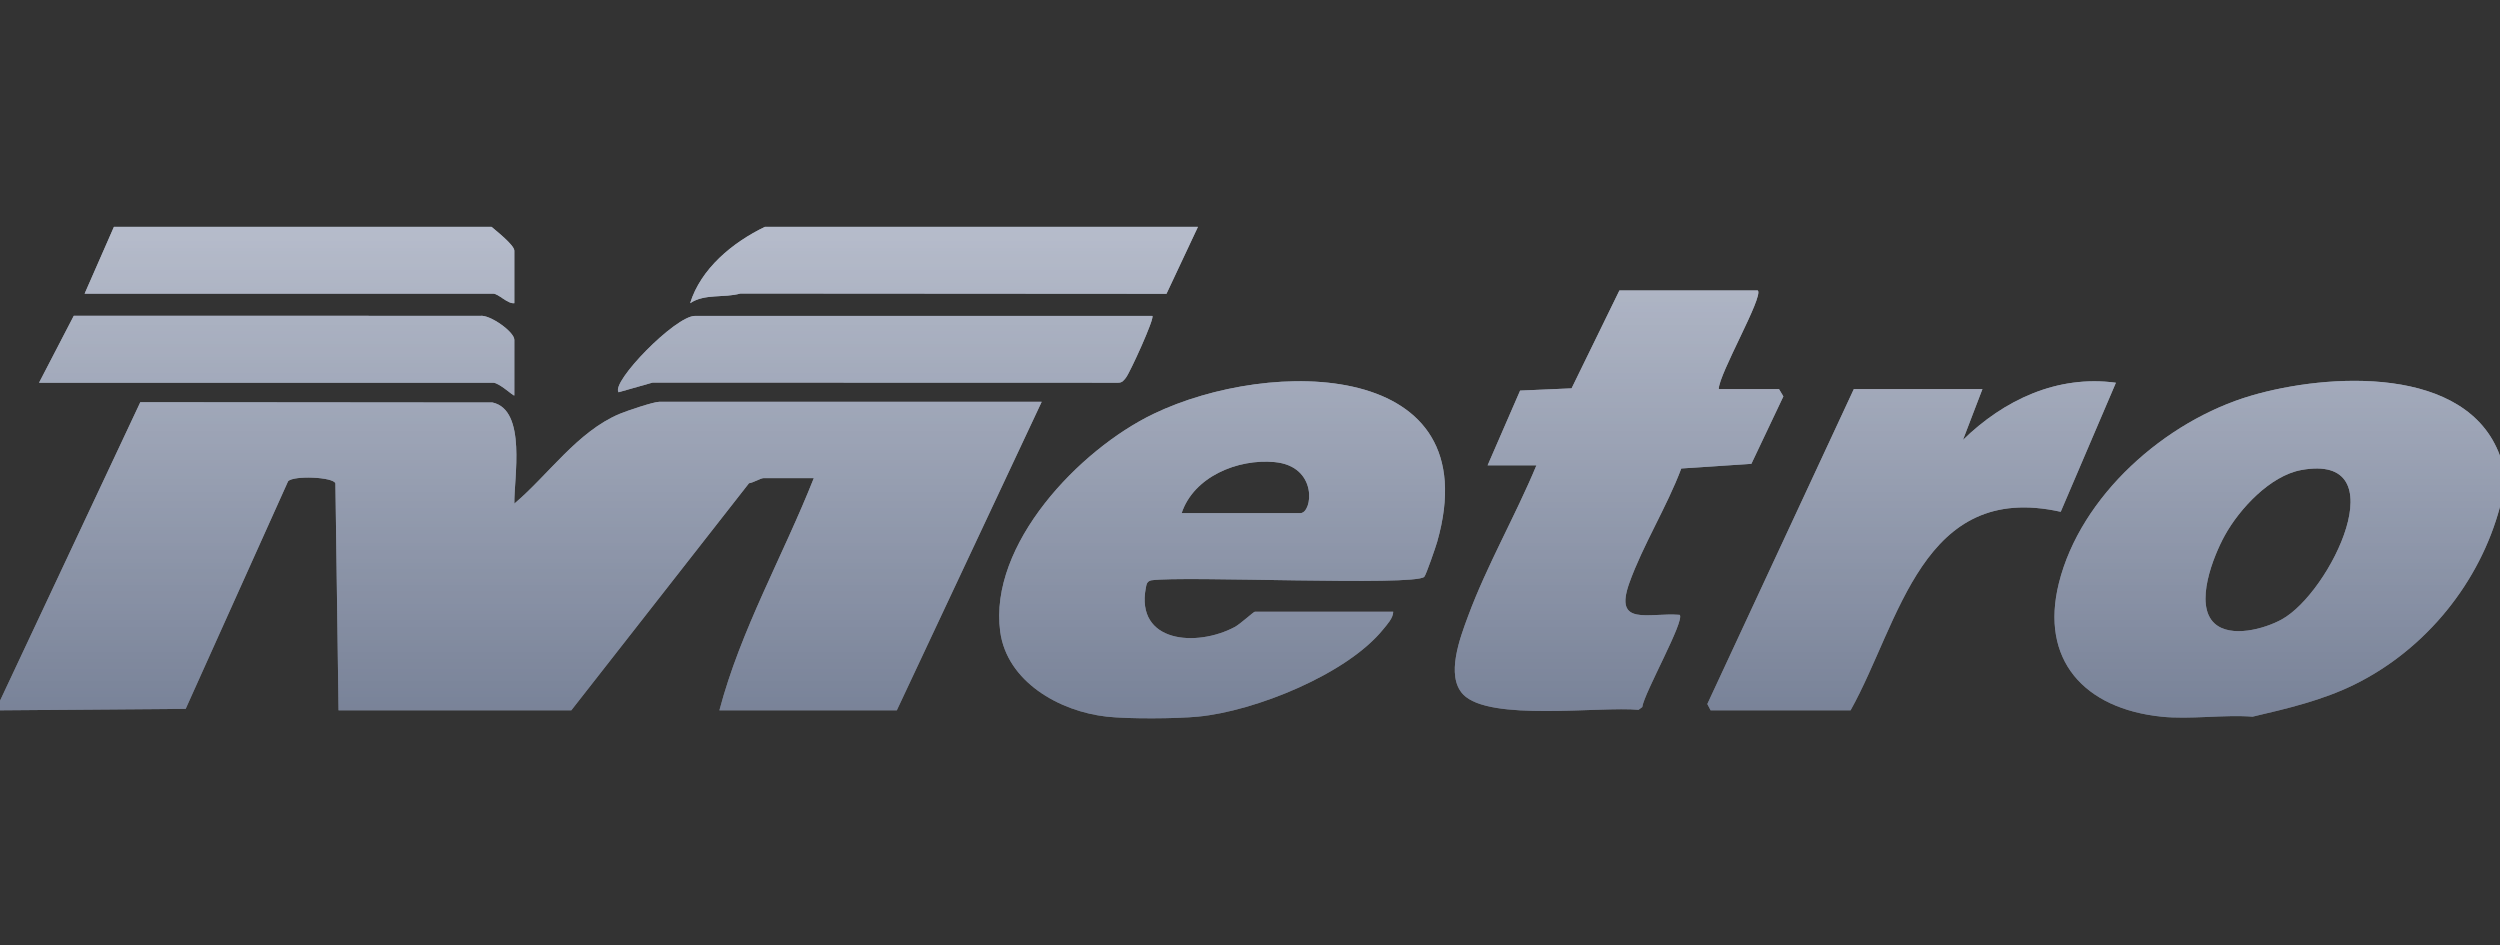
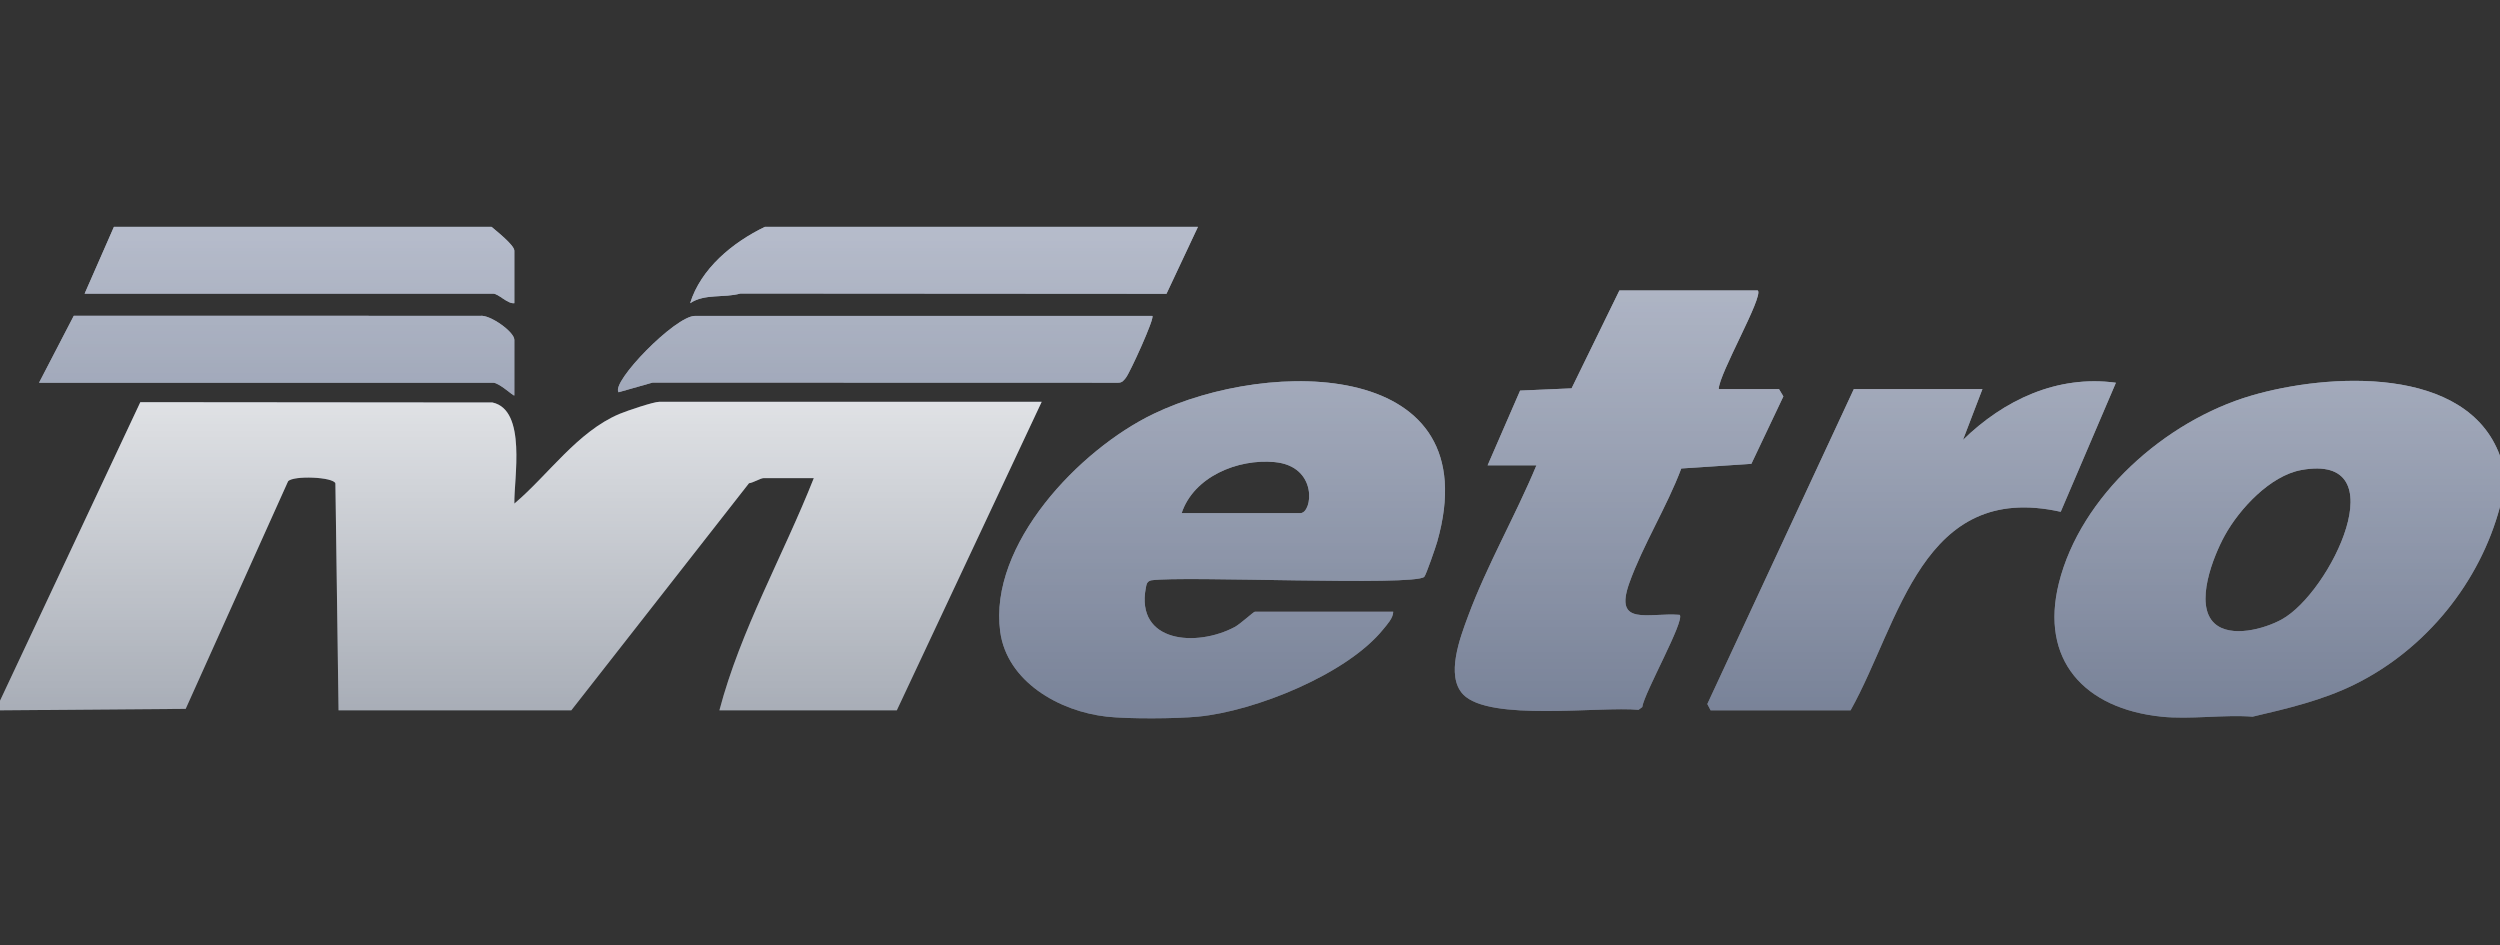
<svg xmlns="http://www.w3.org/2000/svg" width="529" height="200" viewBox="0 0 529 200" fill="none">
  <rect x="0" y="0" width="529" height="200" fill="#333333" stroke="none" />
  <path d="M234.193 151.643C224.136 150.535 213.053 144.221 211.641 133.639C209.189 115.245 228.338 95.162 244.056 87.592C268.929 75.612 315.099 76.004 304.113 114.637C303.796 115.758 301.757 121.673 301.372 122.058C299.353 124.077 250.373 121.795 243.588 122.801C242.693 123.024 242.603 123.618 242.458 124.388C240.247 136.05 253.245 136.962 261.27 132.674C262.468 132.032 265.265 129.439 265.533 129.439H294.807C294.794 130.783 293.547 132.1 292.72 133.12C285.075 142.634 265.595 150.488 253.479 151.643C248.837 152.088 238.766 152.149 234.193 151.643ZM250.035 108.573H275.176C277.718 108.573 278.999 98.646 269.7 97.775C261.869 97.039 252.597 100.888 250.035 108.573Z" fill="#6C7585" />
-   <path d="M234.193 151.643C224.136 150.535 213.053 144.221 211.641 133.639C209.189 115.245 228.338 95.162 244.056 87.592C268.929 75.612 315.099 76.004 304.113 114.637C303.796 115.758 301.757 121.673 301.372 122.058C299.353 124.077 250.373 121.795 243.588 122.801C242.693 123.024 242.603 123.618 242.458 124.388C240.247 136.05 253.245 136.962 261.27 132.674C262.468 132.032 265.265 129.439 265.533 129.439H294.807C294.794 130.783 293.547 132.1 292.72 133.12C285.075 142.634 265.595 150.488 253.479 151.643C248.837 152.088 238.766 152.149 234.193 151.643ZM250.035 108.573H275.176C277.718 108.573 278.999 98.646 269.7 97.775C261.869 97.039 252.597 100.888 250.035 108.573Z" fill="url(#paint0_linear_10565_13593)" />
+   <path d="M234.193 151.643C224.136 150.535 213.053 144.221 211.641 133.639C209.189 115.245 228.338 95.162 244.056 87.592C268.929 75.612 315.099 76.004 304.113 114.637C303.796 115.758 301.757 121.673 301.372 122.058C299.353 124.077 250.373 121.795 243.588 122.801C242.693 123.024 242.603 123.618 242.458 124.388C240.247 136.05 253.245 136.962 261.27 132.674C262.468 132.032 265.265 129.439 265.533 129.439H294.807C294.794 130.783 293.547 132.1 292.72 133.12C285.075 142.634 265.595 150.488 253.479 151.643C248.837 152.088 238.766 152.149 234.193 151.643ZM250.035 108.573H275.176C277.718 108.573 278.999 98.646 269.7 97.775C261.869 97.039 252.597 100.888 250.035 108.573" fill="url(#paint0_linear_10565_13593)" />
  <path d="M234.193 151.643C224.136 150.535 213.053 144.221 211.641 133.639C209.189 115.245 228.338 95.162 244.056 87.592C268.929 75.612 315.099 76.004 304.113 114.637C303.796 115.758 301.757 121.673 301.372 122.058C299.353 124.077 250.373 121.795 243.588 122.801C242.693 123.024 242.603 123.618 242.458 124.388C240.247 136.05 253.245 136.962 261.27 132.674C262.468 132.032 265.265 129.439 265.533 129.439H294.807C294.794 130.783 293.547 132.1 292.72 133.12C285.075 142.634 265.595 150.488 253.479 151.643C248.837 152.088 238.766 152.149 234.193 151.643ZM250.035 108.573H275.176C277.718 108.573 278.999 98.646 269.7 97.775C261.869 97.039 252.597 100.888 250.035 108.573Z" fill="#0B1F53" fill-opacity="0.3" />
  <path d="M529 96.458V107.229C524.743 123.206 513.357 137.367 498.252 144.822C491.426 148.192 484.042 149.914 476.651 151.649C470.479 151.183 463.412 152.284 457.365 151.649C440.992 149.941 431.617 139.616 435.66 123.382C440.255 104.947 458.108 89.078 476.348 83.722C492.583 78.955 522.002 77.226 529 96.465V96.458ZM468.599 131.918C472.015 135.037 479.144 133.093 482.809 131.073C493.175 125.374 507.447 95.709 486.949 99.457C480.35 100.665 473.875 107.682 470.782 113.273C468.372 117.635 464.232 127.927 468.599 131.918Z" fill="#6C7585" />
  <path d="M529 96.458V107.229C524.743 123.206 513.357 137.367 498.252 144.822C491.426 148.192 484.042 149.914 476.651 151.649C470.479 151.183 463.412 152.284 457.365 151.649C440.992 149.941 431.617 139.616 435.66 123.382C440.255 104.947 458.108 89.078 476.348 83.722C492.583 78.955 522.002 77.226 529 96.465V96.458ZM468.599 131.918C472.015 135.037 479.144 133.093 482.809 131.073C493.175 125.374 507.447 95.709 486.949 99.457C480.35 100.665 473.875 107.682 470.782 113.273C468.372 117.635 464.232 127.927 468.599 131.918Z" fill="url(#paint1_linear_10565_13593)" />
  <path d="M529 96.458V107.229C524.743 123.206 513.357 137.367 498.252 144.822C491.426 148.192 484.042 149.914 476.651 151.649C470.479 151.183 463.412 152.284 457.365 151.649C440.992 149.941 431.617 139.616 435.66 123.382C440.255 104.947 458.108 89.078 476.348 83.722C492.583 78.955 522.002 77.226 529 96.465V96.458ZM468.599 131.918C472.015 135.037 479.144 133.093 482.809 131.073C493.175 125.374 507.447 95.709 486.949 99.457C480.35 100.665 473.875 107.682 470.782 113.273C468.372 117.635 464.232 127.927 468.599 131.918Z" fill="#0B1F53" fill-opacity="0.3" />
  <path d="M371.953 61.465C373.214 62.714 363.681 79.171 363.687 82.325H376.43L377.36 83.878L370.589 98.147L355.759 99.132C352.742 107.189 347.604 115.4 344.759 123.382C341.453 132.66 348.782 129.581 355.422 130.101C356.586 131.263 347.893 146.652 347.501 149.617L346.715 150.197C338.581 149.428 315.12 152.737 309.596 146.936C305.849 143.006 308.983 134.862 310.629 130.418C314.645 119.56 320.665 109.167 325.108 98.471H314.776L321.657 82.649L332.547 82.176L342.672 61.458H371.946L371.953 61.465Z" fill="#6C7585" />
  <path d="M371.953 61.465C373.214 62.714 363.681 79.171 363.687 82.325H376.43L377.36 83.878L370.589 98.147L355.759 99.132C352.742 107.189 347.604 115.4 344.759 123.382C341.453 132.66 348.782 129.581 355.422 130.101C356.586 131.263 347.893 146.652 347.501 149.617L346.715 150.197C338.581 149.428 315.12 152.737 309.596 146.936C305.849 143.006 308.983 134.862 310.629 130.418C314.645 119.56 320.665 109.167 325.108 98.471H314.776L321.657 82.649L332.547 82.176L342.672 61.458H371.946L371.953 61.465Z" fill="url(#paint2_linear_10565_13593)" />
  <path d="M371.953 61.465C373.214 62.714 363.681 79.171 363.687 82.325H376.43L377.36 83.878L370.589 98.147L355.759 99.132C352.742 107.189 347.604 115.4 344.759 123.382C341.453 132.66 348.782 129.581 355.422 130.101C356.586 131.263 347.893 146.652 347.501 149.617L346.715 150.197C338.581 149.428 315.12 152.737 309.596 146.936C305.849 143.006 308.983 134.862 310.629 130.418C314.645 119.56 320.665 109.167 325.108 98.471H314.776L321.657 82.649L332.547 82.176L342.672 61.458H371.946L371.953 61.465Z" fill="#0B1F53" fill-opacity="0.3" />
  <path d="M419.48 82.331L415.355 93.096C423.999 84.648 435.309 79.299 447.721 80.988L436.046 108.296C406.683 101.753 402.047 131.58 391.584 150.306H361.965L361.27 148.968L392.273 82.331H419.48Z" fill="#6C7585" />
  <path d="M419.48 82.331L415.355 93.096C423.999 84.648 435.309 79.299 447.721 80.988L436.046 108.296C406.683 101.753 402.047 131.58 391.584 150.306H361.965L361.27 148.968L392.273 82.331H419.48Z" fill="url(#paint3_linear_10565_13593)" />
  <path d="M419.48 82.331L415.355 93.096C423.999 84.648 435.309 79.299 447.721 80.988L436.046 108.296C406.683 101.753 402.047 131.58 391.584 150.306H361.965L361.27 148.968L392.273 82.331H419.48Z" fill="#0B1F53" fill-opacity="0.3" />
  <path d="M253.479 48.007L246.825 62.167L156.675 62.107C153.114 63.099 149.16 62.08 146.033 64.153C148.292 56.867 155.001 51.295 161.868 48H253.479V48.007Z" fill="#6C7585" />
  <path d="M253.479 48.007L246.825 62.167L156.675 62.107C153.114 63.099 149.16 62.08 146.033 64.153C148.292 56.867 155.001 51.295 161.868 48H253.479V48.007Z" fill="url(#paint4_linear_10565_13593)" />
  <path d="M253.479 48.007L246.825 62.167L156.675 62.107C153.114 63.099 149.16 62.08 146.033 64.153C148.292 56.867 155.001 51.295 161.868 48H253.479V48.007Z" fill="#0B1F53" fill-opacity="0.3" />
  <path d="M243.836 66.847C244.359 67.34 239.104 78.827 238.257 79.9C237.781 80.495 237.492 80.981 236.61 80.981L138.084 80.954L130.886 83C129.233 80.88 142.871 66.847 147.066 66.847H243.843H243.836Z" fill="#6C7585" />
  <path d="M243.836 66.847C244.359 67.34 239.104 78.827 238.257 79.9C237.781 80.495 237.492 80.981 236.61 80.981L138.084 80.954L130.886 83C129.233 80.88 142.871 66.847 147.066 66.847H243.843H243.836Z" fill="url(#paint5_linear_10565_13593)" />
  <path d="M243.836 66.847C244.359 67.34 239.104 78.827 238.257 79.9C237.781 80.495 237.492 80.981 236.61 80.981L138.084 80.954L130.886 83C129.233 80.88 142.871 66.847 147.066 66.847H243.843H243.836Z" fill="#0B1F53" fill-opacity="0.3" />
  <path d="M0 148.28L29.694 85.1L104.209 85.168C111.517 86.761 108.721 101.327 108.838 106.561C116.015 100.51 122.159 91.353 131.086 87.585C132.567 86.957 138.277 85.026 139.482 85.026H220.417L189.765 150.306H152.225C156.702 133.315 165.719 117.561 172.201 101.179H161.524C160.973 101.179 159.334 102.165 158.486 102.252L120.885 150.306H71.635L70.974 102.3C70.644 100.922 62.033 100.564 60.952 101.847L39.289 149.995L0 150.306V148.28Z" fill="#6C7585" />
  <path d="M0 148.28L29.694 85.1L104.209 85.168C111.517 86.761 108.721 101.327 108.838 106.561C116.015 100.51 122.159 91.353 131.086 87.585C132.567 86.957 138.277 85.026 139.482 85.026H220.417L189.765 150.306H152.225C156.702 133.315 165.719 117.561 172.201 101.179H161.524C160.973 101.179 159.334 102.165 158.486 102.252L120.885 150.306H71.635L70.974 102.3C70.644 100.922 62.033 100.564 60.952 101.847L39.289 149.995L0 150.306V148.28Z" fill="url(#paint6_linear_10565_13593)" />
-   <path d="M0 148.28L29.694 85.1L104.209 85.168C111.517 86.761 108.721 101.327 108.838 106.561C116.015 100.51 122.159 91.353 131.086 87.585C132.567 86.957 138.277 85.026 139.482 85.026H220.417L189.765 150.306H152.225C156.702 133.315 165.719 117.561 172.201 101.179H161.524C160.973 101.179 159.334 102.165 158.486 102.252L120.885 150.306H71.635L70.974 102.3C70.644 100.922 62.033 100.564 60.952 101.847L39.289 149.995L0 150.306V148.28Z" fill="#0B1F53" fill-opacity="0.3" />
  <path d="M104.009 48.007C105.063 48.905 108.831 51.869 108.831 53.051V64.153C107.391 64.342 105.497 62.134 104.354 62.134H17.909L24.108 48.007H104.009Z" fill="#6C7585" />
  <path d="M104.009 48.007C105.063 48.905 108.831 51.869 108.831 53.051V64.153C107.391 64.342 105.497 62.134 104.354 62.134H17.909L24.108 48.007H104.009Z" fill="url(#paint7_linear_10565_13593)" />
  <path d="M104.009 48.007C105.063 48.905 108.831 51.869 108.831 53.051V64.153C107.391 64.342 105.497 62.134 104.354 62.134H17.909L24.108 48.007H104.009Z" fill="#0B1F53" fill-opacity="0.3" />
  <path d="M108.831 83.675C108.679 83.885 105.642 80.981 104.354 80.981H8.266L15.615 66.82L101.612 66.834C103.685 66.557 108.831 70.217 108.831 71.898V83.675Z" fill="#6C7585" />
  <path d="M108.831 83.675C108.679 83.885 105.642 80.981 104.354 80.981H8.266L15.615 66.82L101.612 66.834C103.685 66.557 108.831 70.217 108.831 71.898V83.675Z" fill="url(#paint8_linear_10565_13593)" />
  <path d="M108.831 83.675C108.679 83.885 105.642 80.981 104.354 80.981H8.266L15.615 66.82L101.612 66.834C103.685 66.557 108.831 70.217 108.831 71.898V83.675Z" fill="#0B1F53" fill-opacity="0.3" />
  <defs>
    <linearGradient id="paint0_linear_10565_13593" x1="265.245" y1="152" x2="265.245" y2="48" gradientUnits="userSpaceOnUse">
      <stop stop-color="white" stop-opacity="0.4" />
      <stop offset="1" stop-color="white" />
    </linearGradient>
    <linearGradient id="paint1_linear_10565_13593" x1="265.245" y1="152" x2="265.245" y2="48" gradientUnits="userSpaceOnUse">
      <stop stop-color="white" stop-opacity="0.4" />
      <stop offset="1" stop-color="white" />
    </linearGradient>
    <linearGradient id="paint2_linear_10565_13593" x1="265.245" y1="152" x2="265.245" y2="48" gradientUnits="userSpaceOnUse">
      <stop stop-color="white" stop-opacity="0.4" />
      <stop offset="1" stop-color="white" />
    </linearGradient>
    <linearGradient id="paint3_linear_10565_13593" x1="265.245" y1="152" x2="265.245" y2="48" gradientUnits="userSpaceOnUse">
      <stop stop-color="white" stop-opacity="0.4" />
      <stop offset="1" stop-color="white" />
    </linearGradient>
    <linearGradient id="paint4_linear_10565_13593" x1="265.245" y1="152" x2="265.245" y2="48" gradientUnits="userSpaceOnUse">
      <stop stop-color="white" stop-opacity="0.4" />
      <stop offset="1" stop-color="white" />
    </linearGradient>
    <linearGradient id="paint5_linear_10565_13593" x1="265.245" y1="152" x2="265.245" y2="48" gradientUnits="userSpaceOnUse">
      <stop stop-color="white" stop-opacity="0.4" />
      <stop offset="1" stop-color="white" />
    </linearGradient>
    <linearGradient id="paint6_linear_10565_13593" x1="265.245" y1="152" x2="265.245" y2="48" gradientUnits="userSpaceOnUse">
      <stop stop-color="white" stop-opacity="0.4" />
      <stop offset="1" stop-color="white" />
    </linearGradient>
    <linearGradient id="paint7_linear_10565_13593" x1="265.245" y1="152" x2="265.245" y2="48" gradientUnits="userSpaceOnUse">
      <stop stop-color="white" stop-opacity="0.4" />
      <stop offset="1" stop-color="white" />
    </linearGradient>
    <linearGradient id="paint8_linear_10565_13593" x1="265.245" y1="152" x2="265.245" y2="48" gradientUnits="userSpaceOnUse">
      <stop stop-color="white" stop-opacity="0.4" />
      <stop offset="1" stop-color="white" />
    </linearGradient>
  </defs>
</svg>